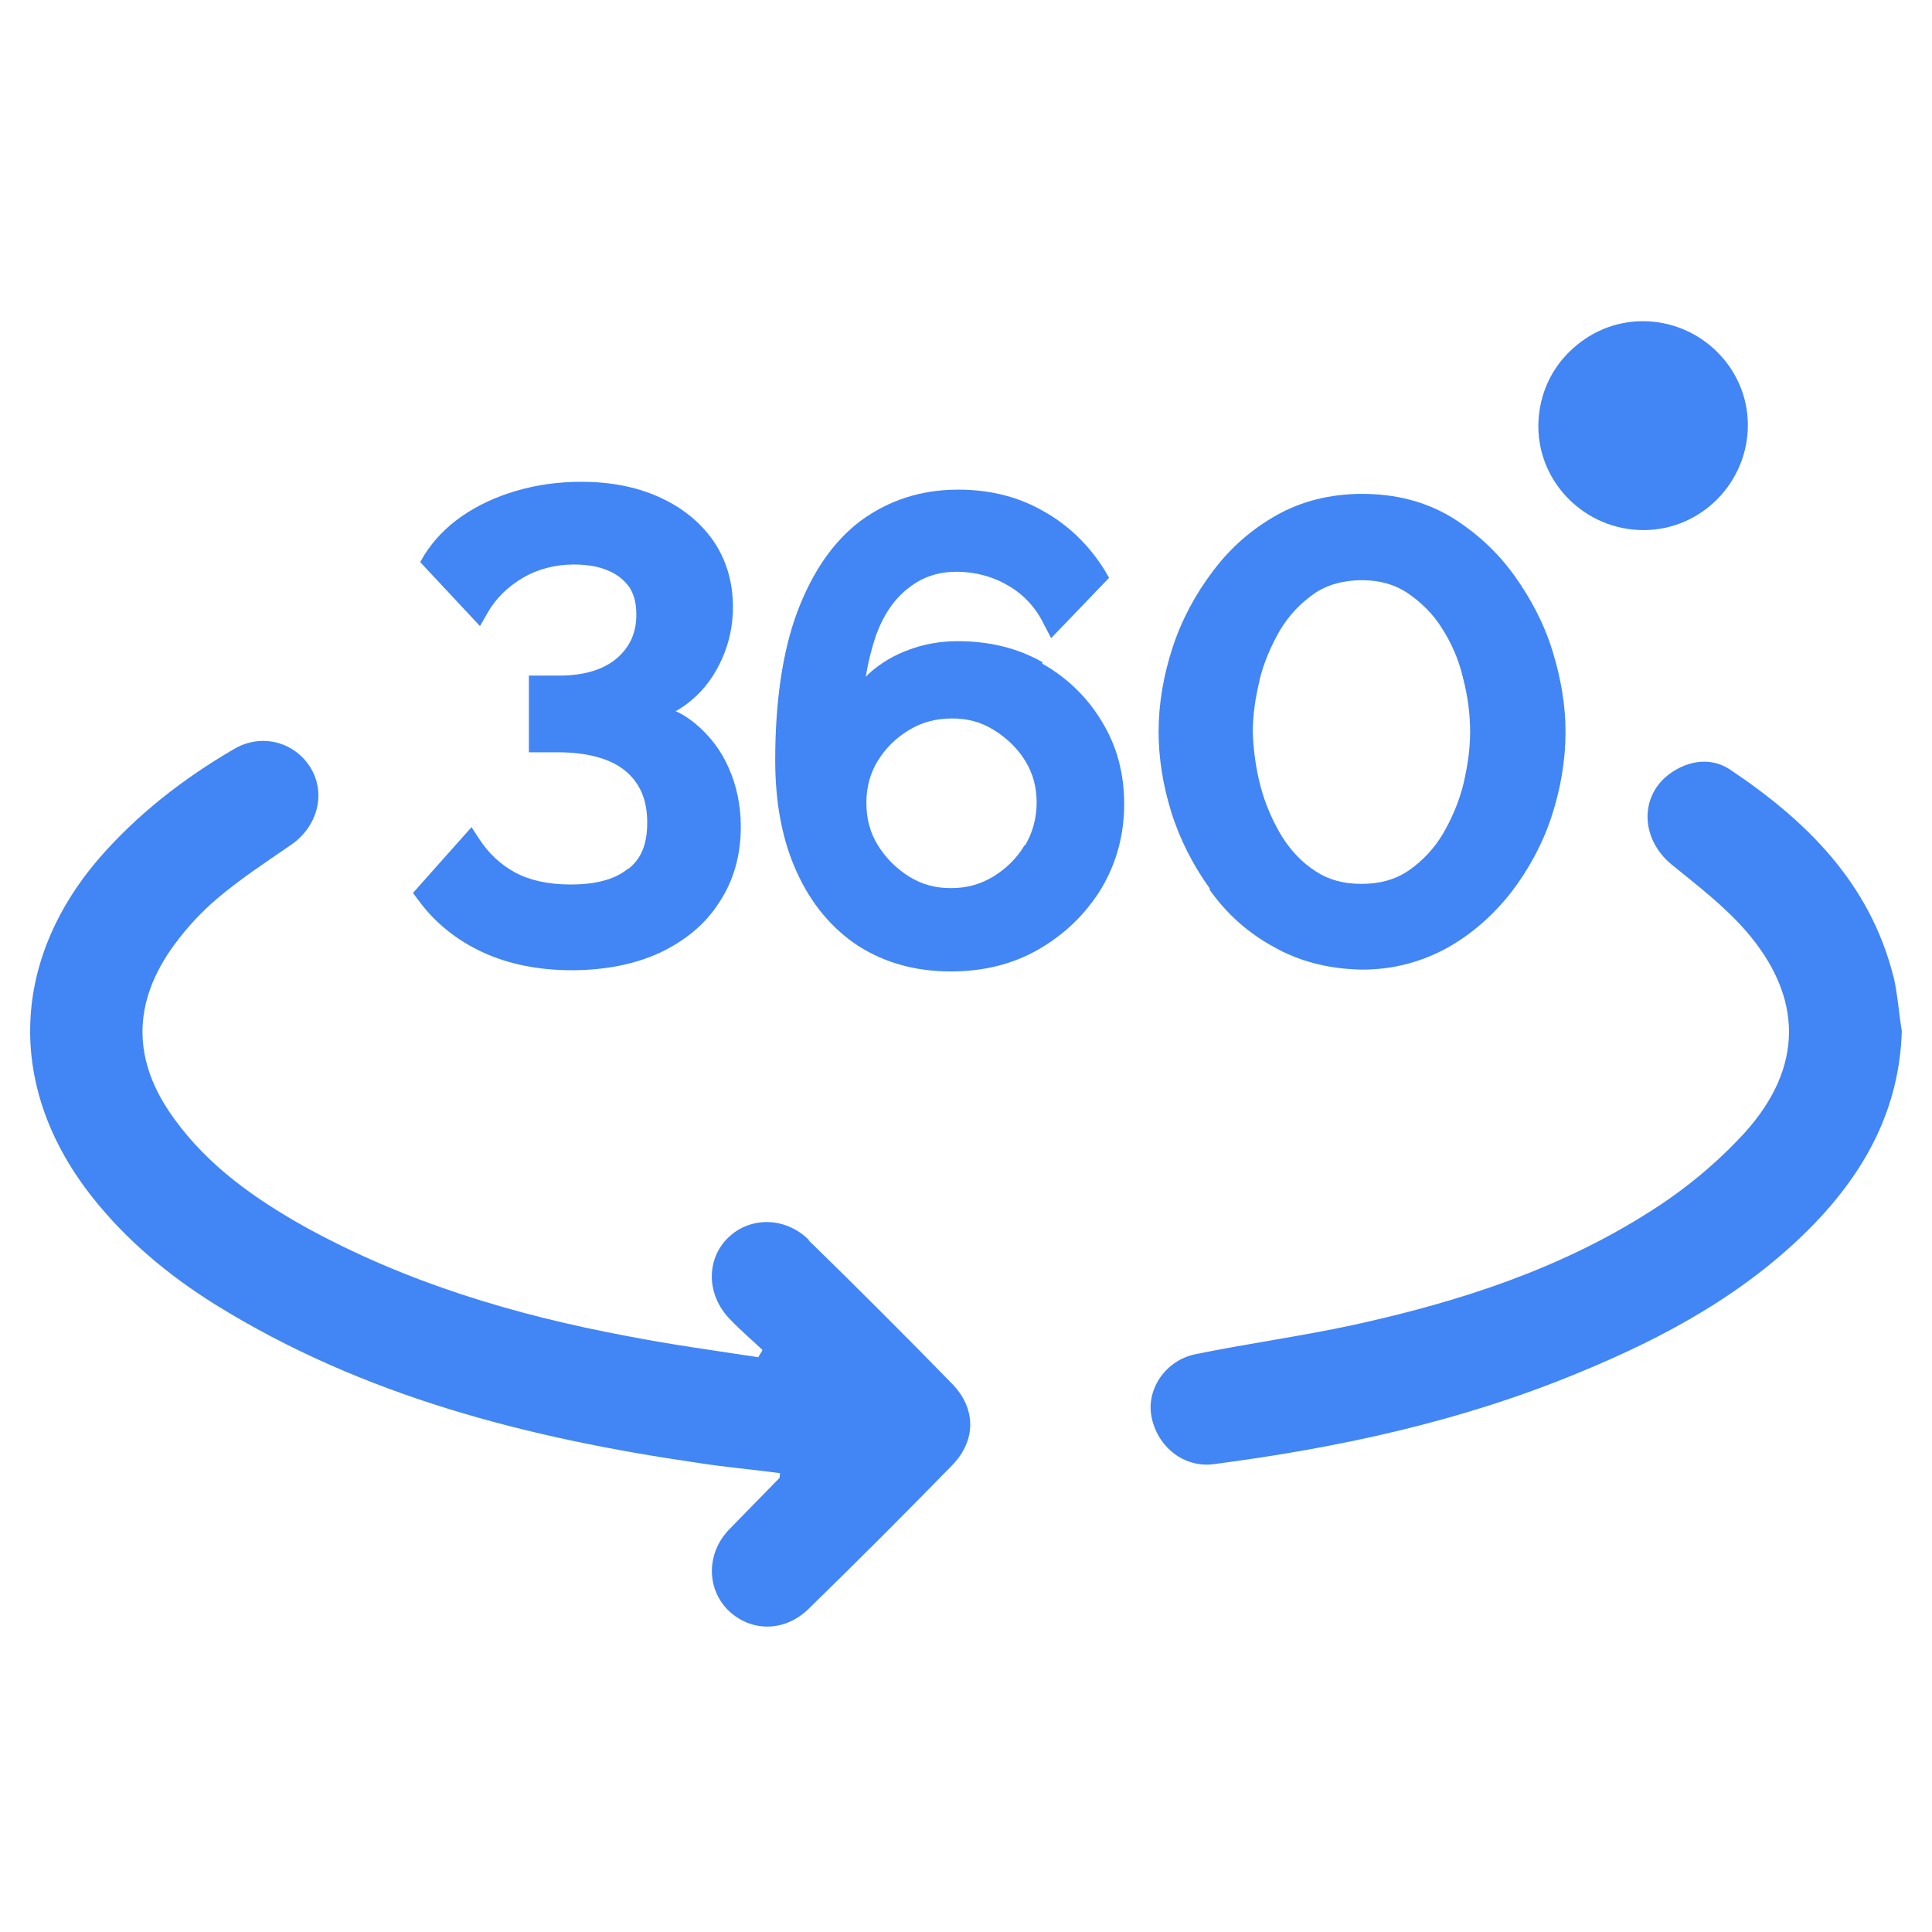
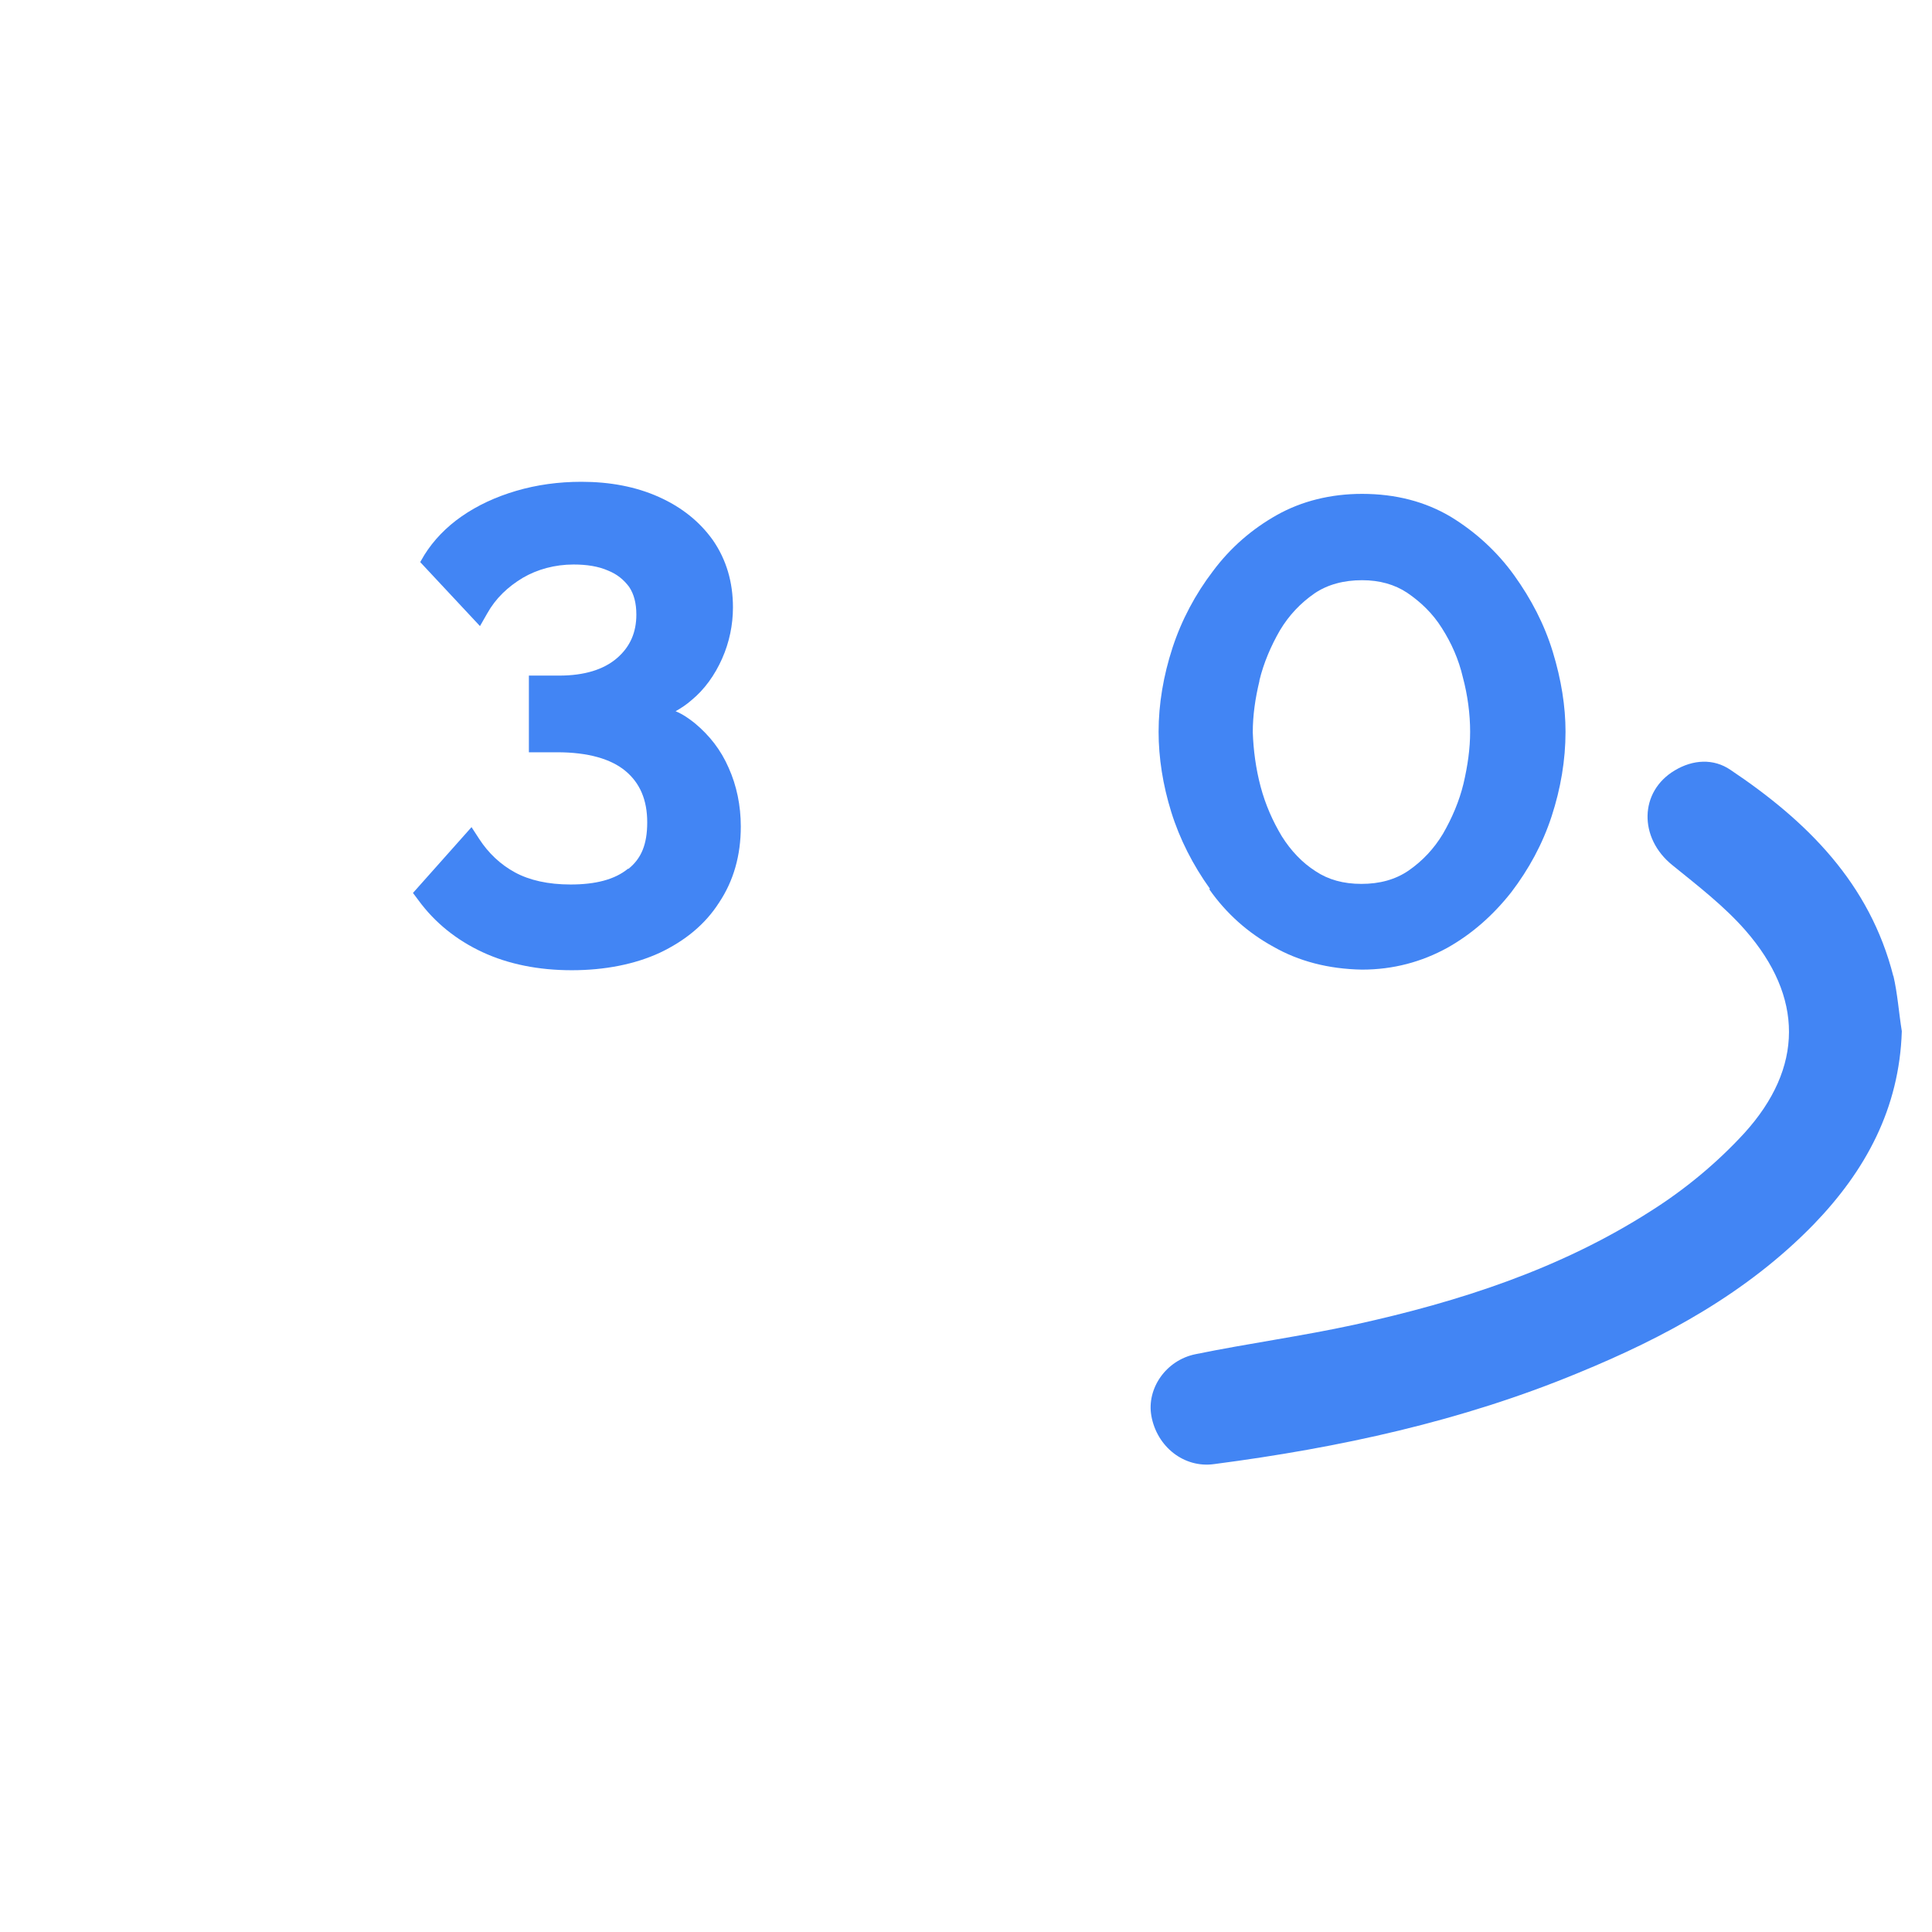
<svg xmlns="http://www.w3.org/2000/svg" version="1.1" viewBox="0 0 32 32">
  <defs>
    <style>
      .cls-1 {
        fill: #4285f4;
      }
    </style>
  </defs>
  <g>
    <g id="Layer_1">
      <g>
-         <path class="cls-1" d="M13.39,20.53c-.39-.38-.97-.38-1.33-.03-.37.36-.36.95.03,1.35.17.18.36.34.54.51-.02.04-.05.08-.07.12-.72-.11-1.45-.21-2.17-.35-1.87-.35-3.67-.89-5.34-1.81-.82-.46-1.59-1-2.15-1.77-.72-.97-.72-1.95,0-2.92.2-.27.44-.53.7-.75.39-.33.82-.61,1.24-.9.43-.31.56-.85.3-1.27-.27-.43-.82-.57-1.27-.3-.84.49-1.6,1.08-2.24,1.82-1.47,1.72-1.51,3.82-.1,5.6.57.72,1.27,1.3,2.04,1.78,2.45,1.52,5.18,2.21,7.99,2.62.45.07.91.11,1.36.17-.01.06,0,.08-.02.09-.27.28-.55.56-.82.84-.38.39-.38.97-.03,1.33.37.37.93.38,1.33,0,.81-.79,1.6-1.58,2.39-2.39.4-.41.4-.94,0-1.35-.78-.8-1.57-1.59-2.37-2.37Z" />
        <path class="cls-1" d="M31.36,16.17c-.39-1.54-1.43-2.57-2.7-3.42-.28-.19-.62-.17-.92.01-.59.35-.6,1.12-.04,1.57.42.34.86.68,1.21,1.08.96,1.1.97,2.27-.02,3.36-.45.49-.98.93-1.55,1.29-1.5.96-3.17,1.5-4.9,1.88-.87.19-1.76.31-2.64.49-.49.1-.81.57-.73,1.02.09.51.54.87,1.04.8,2.07-.27,4.1-.71,6.03-1.51,1.44-.59,2.8-1.33,3.9-2.46.86-.89,1.42-1.92,1.46-3.2-.05-.31-.07-.62-.14-.92Z" />
        <path class="cls-1" d="M10.4,14.39c-.22.18-.54.26-.95.26-.37,0-.68-.07-.92-.2-.24-.13-.44-.32-.59-.55l-.13-.2-.97,1.09.09.12c.27.37.63.66,1.06.86.43.2.93.3,1.48.3s1.05-.1,1.46-.29c.42-.2.75-.47.98-.83.24-.36.36-.78.36-1.26,0-.35-.07-.68-.2-.97-.13-.3-.32-.54-.56-.74-.1-.08-.2-.15-.32-.2.09-.05.18-.11.26-.18.22-.18.39-.42.51-.69.12-.27.18-.56.18-.85,0-.42-.11-.79-.33-1.11-.22-.31-.52-.55-.9-.72-.38-.17-.81-.25-1.28-.25-.38,0-.74.05-1.08.15-.34.1-.64.24-.9.42-.26.18-.47.4-.62.64l-.07.12.99,1.06.12-.21c.14-.25.34-.44.59-.59.24-.14.53-.22.84-.22.22,0,.41.03.57.1.15.06.26.15.35.27.08.12.12.27.12.46,0,.29-.1.53-.32.72-.22.19-.54.29-.96.29h-.5v1.27h.47c.51,0,.89.11,1.13.31.24.2.36.48.36.85s-.1.6-.31.77Z" />
-         <path class="cls-1" d="M17.27,10.97c-.42-.24-.89-.35-1.41-.35-.29,0-.56.05-.8.14-.25.09-.47.22-.66.39-.02.02-.04.04-.06.06.04-.25.1-.48.17-.69.13-.35.31-.61.55-.79.23-.18.49-.26.79-.26s.6.08.85.23c.26.15.46.37.59.64l.12.23.96-1-.07-.12c-.26-.42-.61-.76-1.03-.99-.42-.24-.89-.35-1.4-.35-.62,0-1.16.18-1.62.52-.45.34-.8.85-1.05,1.52-.24.65-.36,1.48-.36,2.44,0,.72.12,1.34.36,1.86.24.53.59.94,1.02,1.22.44.28.95.42,1.53.42.54,0,1.03-.12,1.46-.37.43-.25.77-.58,1.03-1,.25-.42.38-.89.38-1.4s-.12-.96-.37-1.37c-.24-.4-.58-.73-.99-.96ZM16.97,14c-.13.22-.31.39-.52.52h0c-.22.13-.44.19-.7.19s-.48-.06-.69-.19c-.21-.13-.39-.31-.52-.52-.13-.21-.19-.44-.19-.7s.06-.49.19-.7c.13-.21.3-.38.52-.51.21-.13.45-.19.71-.19s.48.06.69.19c.21.13.39.3.52.51.13.21.19.44.19.69s-.06.49-.19.71Z" />
        <path class="cls-1" d="M20.03,14.73c.28.4.64.72,1.06.95.42.24.91.37,1.47.38h0s0,0,0,0c.52,0,.99-.13,1.41-.36.41-.23.76-.54,1.06-.92.29-.38.52-.8.67-1.26.15-.46.23-.93.23-1.4,0-.42-.07-.86-.21-1.32-.14-.46-.36-.88-.64-1.27-.28-.39-.64-.72-1.05-.97-.42-.25-.91-.38-1.47-.38-.52,0-1,.12-1.41.35-.41.23-.77.54-1.06.93-.29.38-.52.81-.67,1.27-.15.46-.23.93-.23,1.39,0,.43.07.88.21,1.33.14.45.36.88.64,1.27ZM20.86,11.27c.07-.29.19-.57.34-.83.15-.25.34-.45.57-.61.22-.15.49-.22.79-.22.29,0,.54.07.75.21.22.15.42.34.57.58.16.25.28.52.35.82.08.3.12.61.12.9,0,.28-.04.56-.11.86-.07.29-.19.57-.34.83-.15.25-.34.45-.57.61-.22.15-.48.22-.78.22s-.55-.07-.76-.21c-.22-.14-.41-.34-.56-.58-.15-.25-.27-.52-.35-.82-.08-.3-.12-.61-.13-.9,0-.28.04-.56.11-.85Z" />
-         <path class="cls-1" d="M27.21,8.78h.01c.96,0,1.73-.79,1.73-1.74,0-.95-.79-1.72-1.74-1.72h0c-.47,0-.9.19-1.23.52-.33.33-.5.77-.5,1.22,0,.95.79,1.72,1.74,1.72Z" />
      </g>
    </g>
  </g>
</svg>